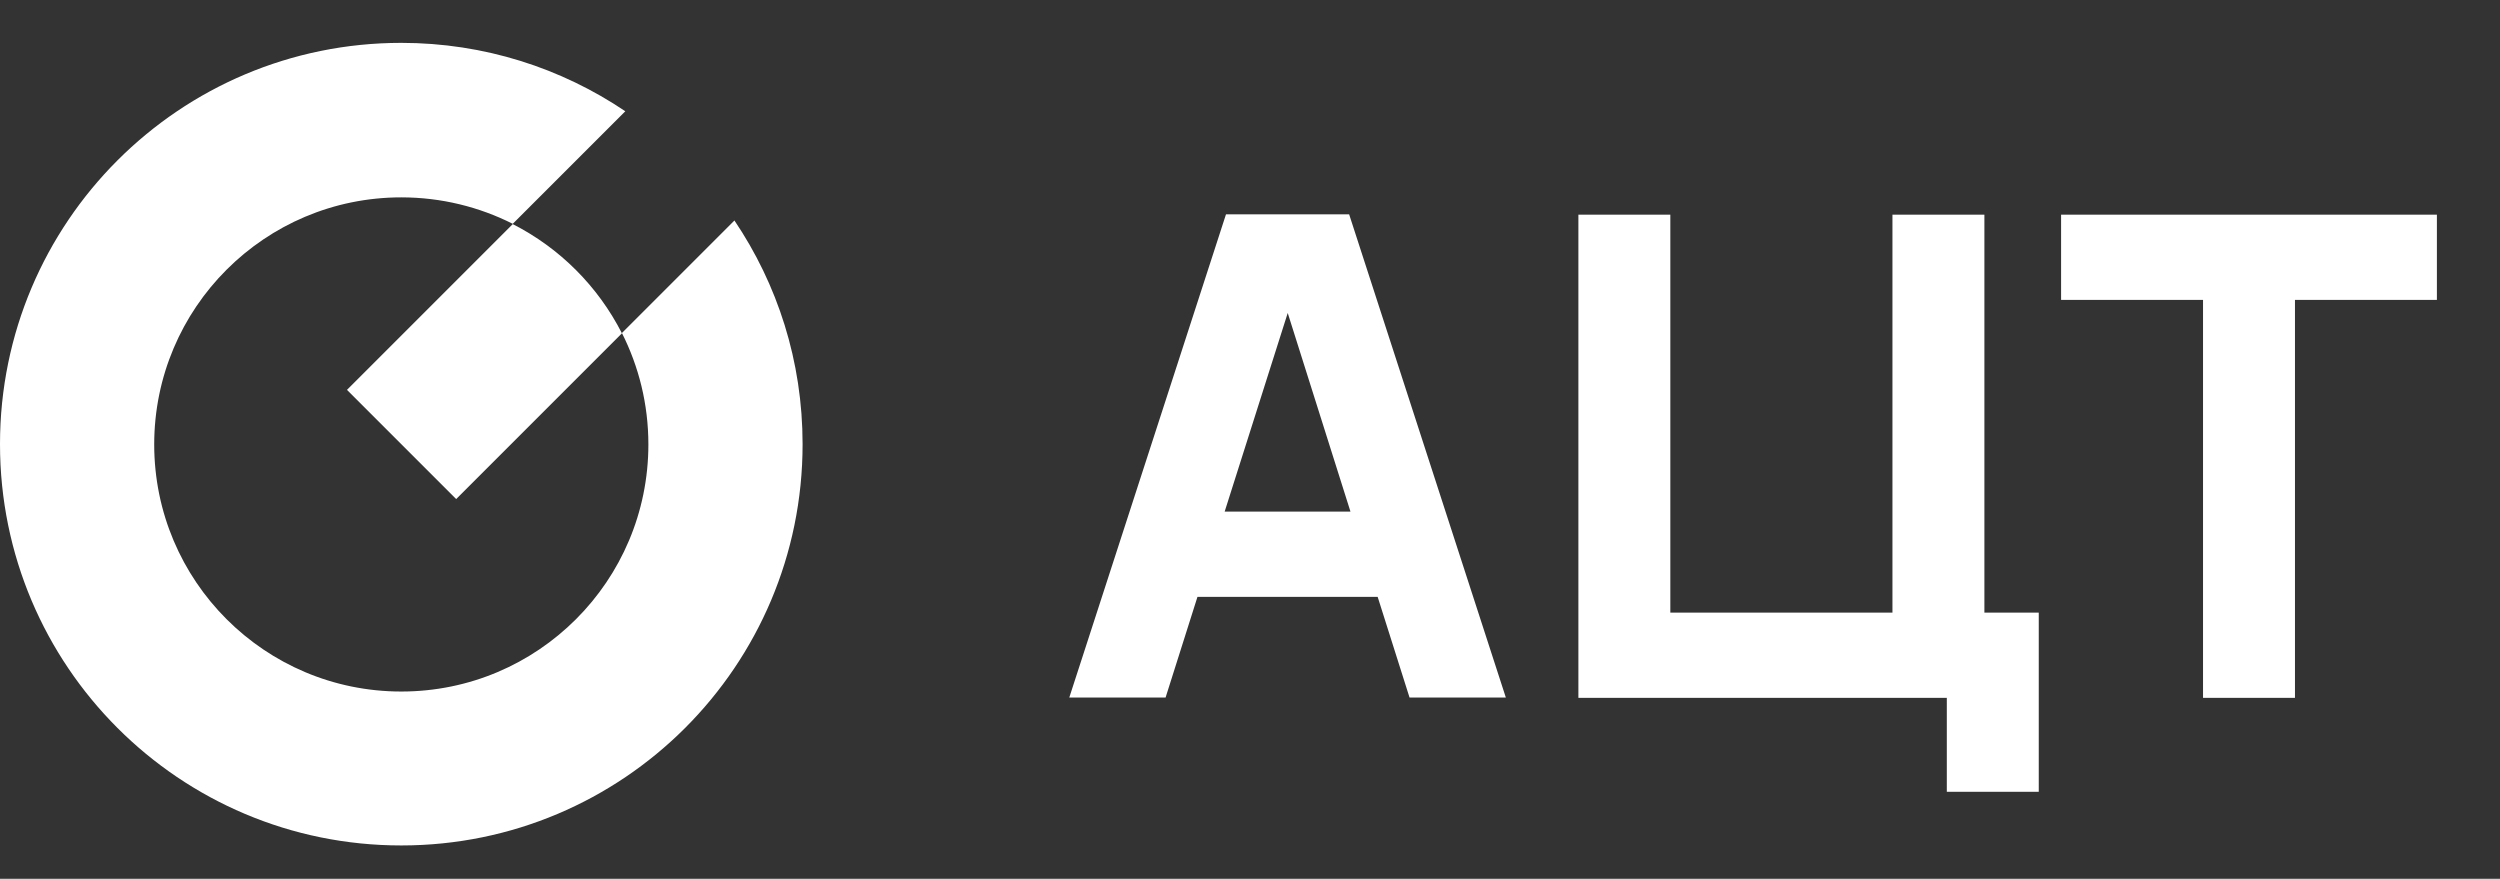
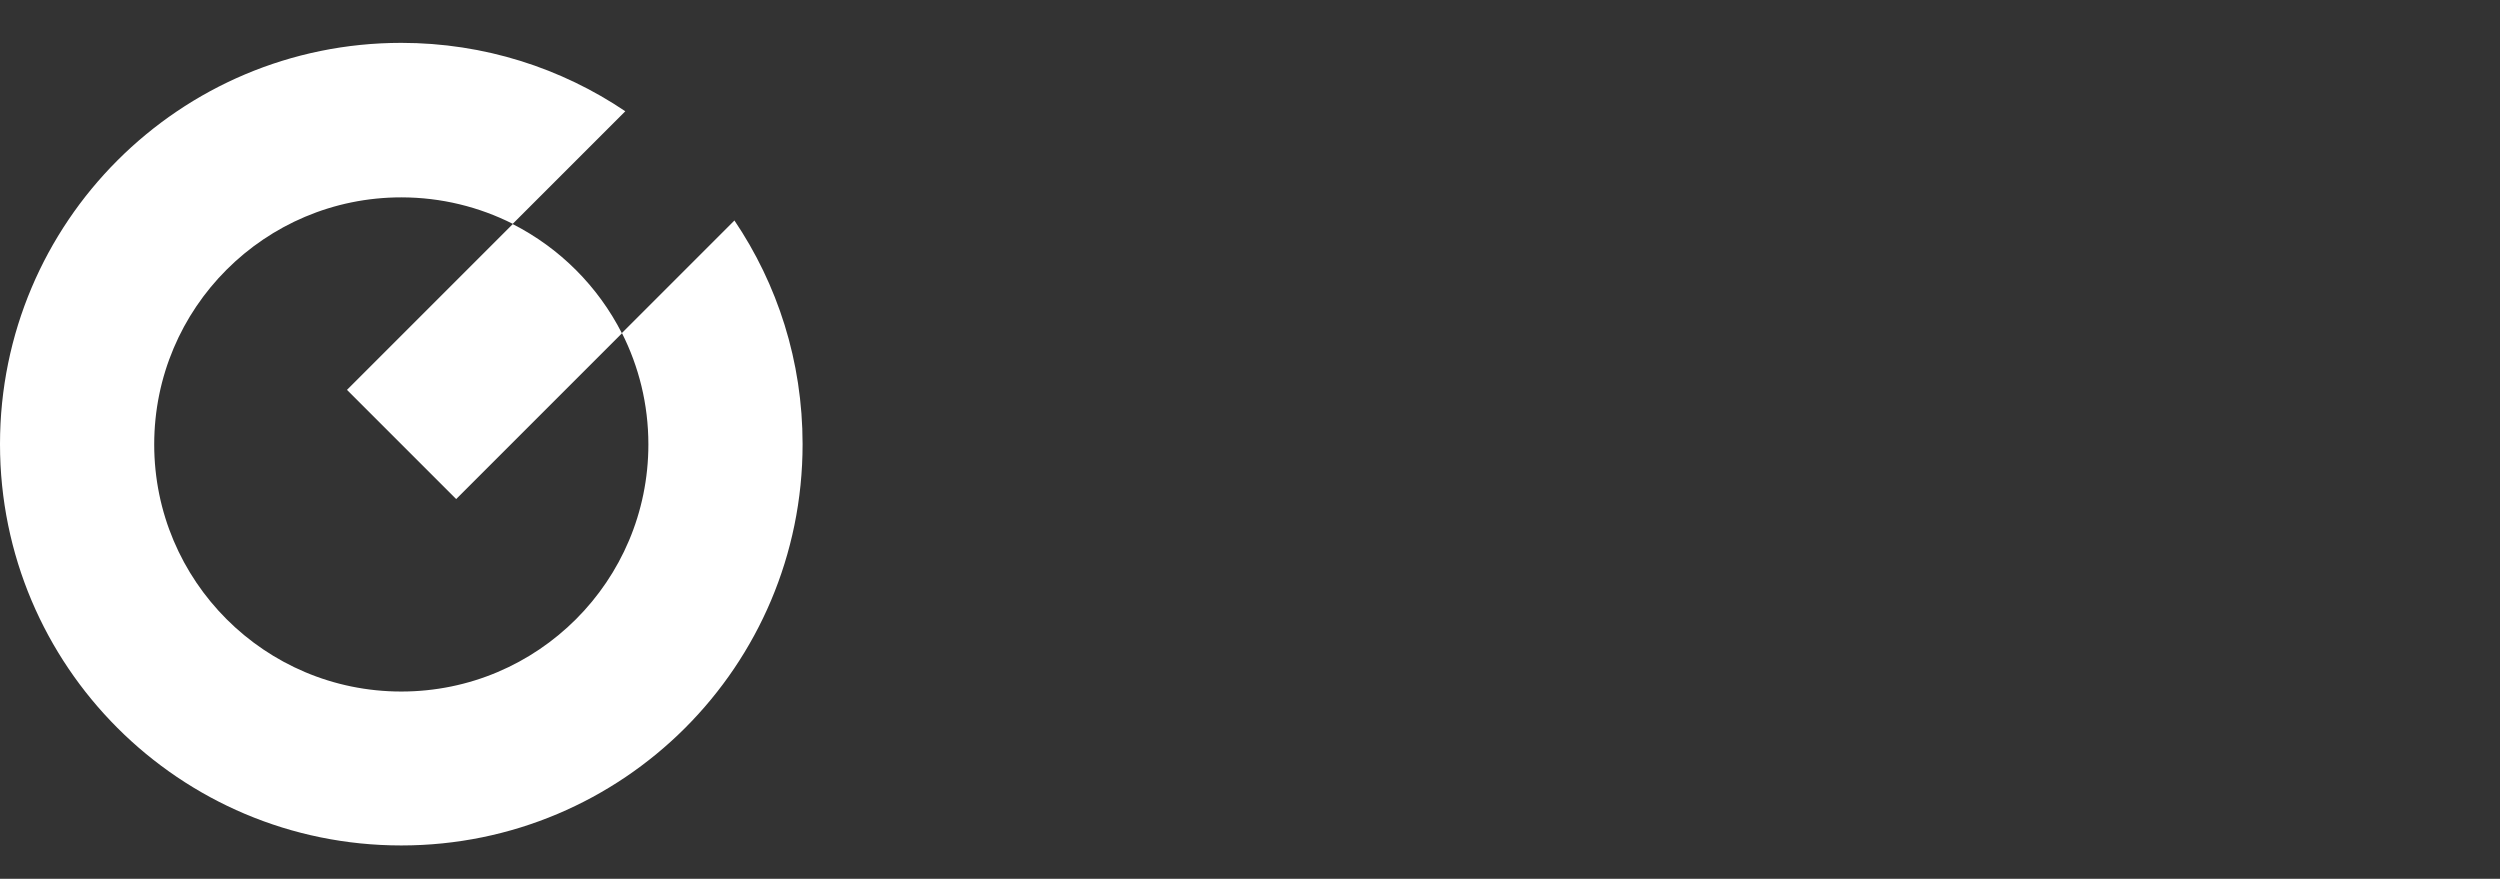
<svg xmlns="http://www.w3.org/2000/svg" width="165" height="58" viewBox="0 0 165 58" fill="none">
  <rect x="0" y="0" width="165" height="58" fill="#333333" stroke="none" />
-   <path d="M89.043 14.146L99.385 46.036H93.029L90.925 39.392H79.033L76.929 46.036H70.573L80.915 14.146H89.043ZM80.827 33.767H89.131L84.99 20.657L80.827 33.767Z" fill="white" />
-   <path d="M134.558 52.258H128.49V46.058H104.174V14.168H110.242V40.433H124.902V14.168H130.97V40.433H134.558V52.258Z" fill="white" />
-   <path d="M151.468 46.058H145.4V19.793H136.032V14.168H160.835V19.793H151.468V46.058Z" fill="white" />
  <path d="M48.476 14.549L41.047 21.978C42.161 24.189 42.793 26.677 42.793 29.333C42.793 38.342 35.494 45.641 26.485 45.641C17.477 45.641 10.178 38.342 10.178 29.333C10.178 20.325 17.477 13.026 26.485 13.026C29.123 13.026 31.63 13.658 33.841 14.772L41.27 7.343C37.054 4.501 31.965 2.829 26.485 2.829C11.85 2.829 0 14.679 0 29.315C0 43.951 11.85 55.8 26.485 55.8C41.121 55.8 52.971 43.951 52.971 29.315C52.971 23.836 51.318 18.765 48.458 14.53L48.476 14.549Z" fill="white" />
  <path d="M33.841 14.791L22.901 25.731L30.108 32.938L41.047 21.998C39.468 18.896 36.943 16.37 33.841 14.791Z" fill="white" />
</svg>